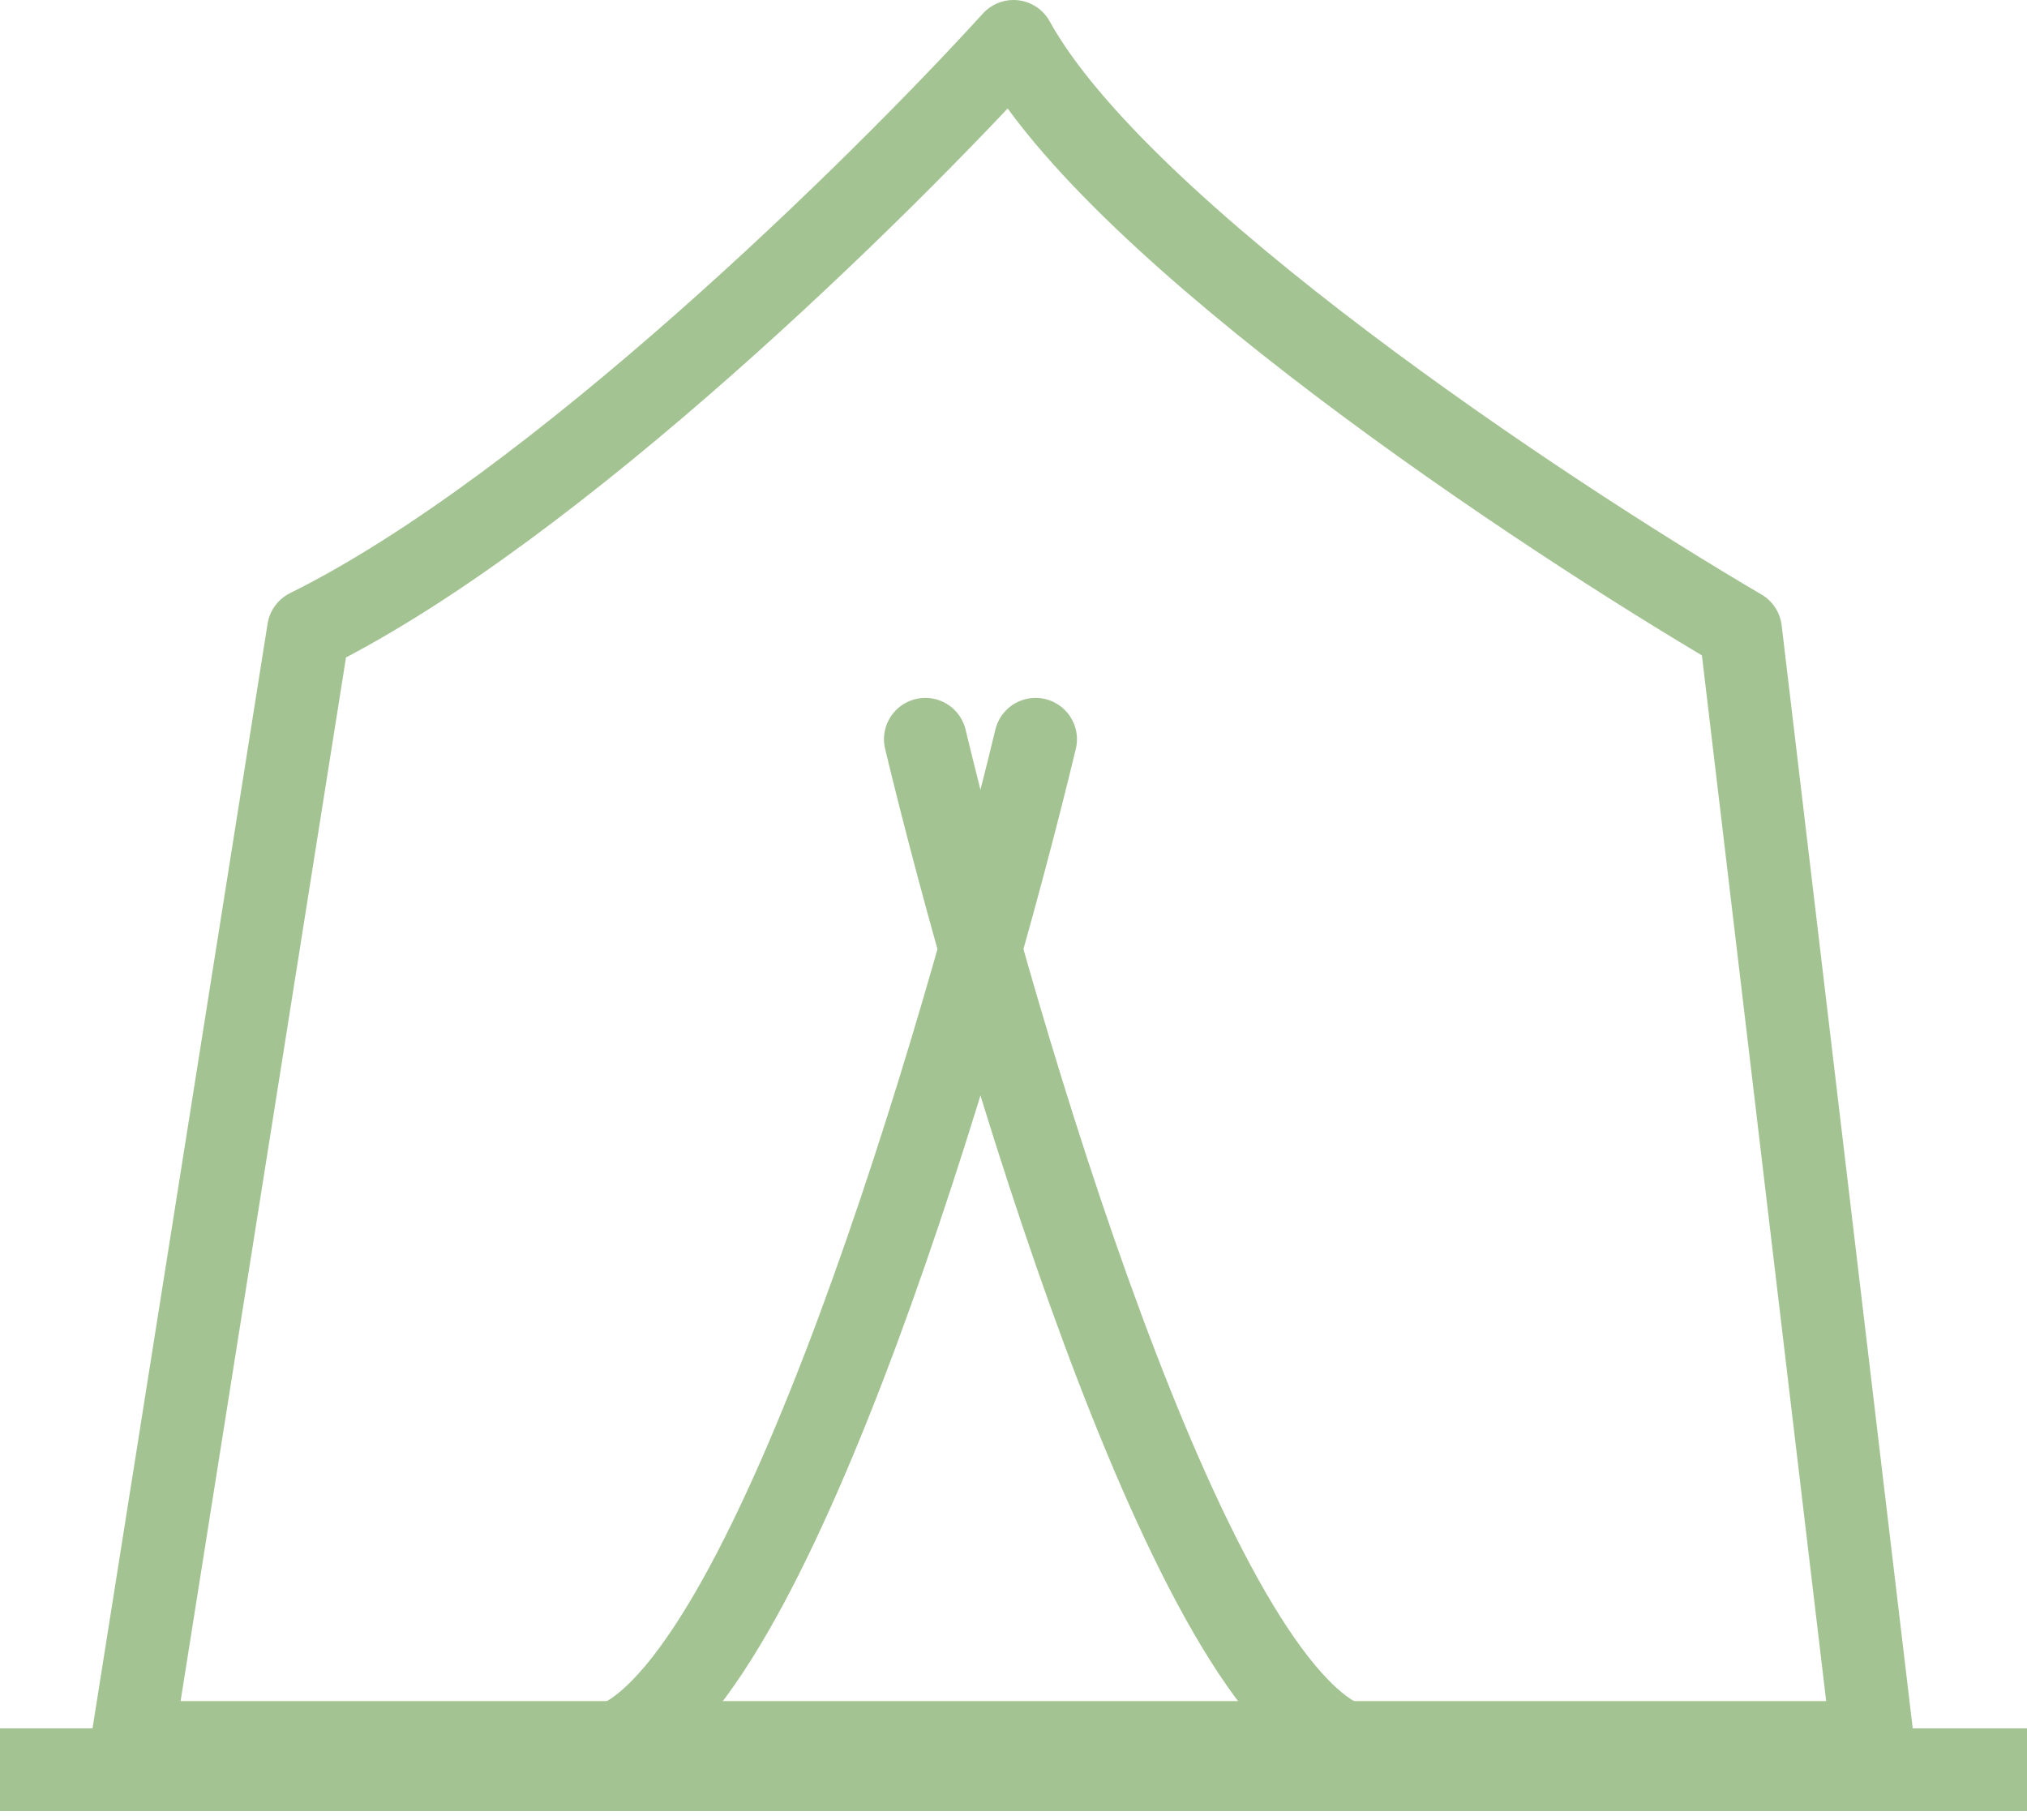
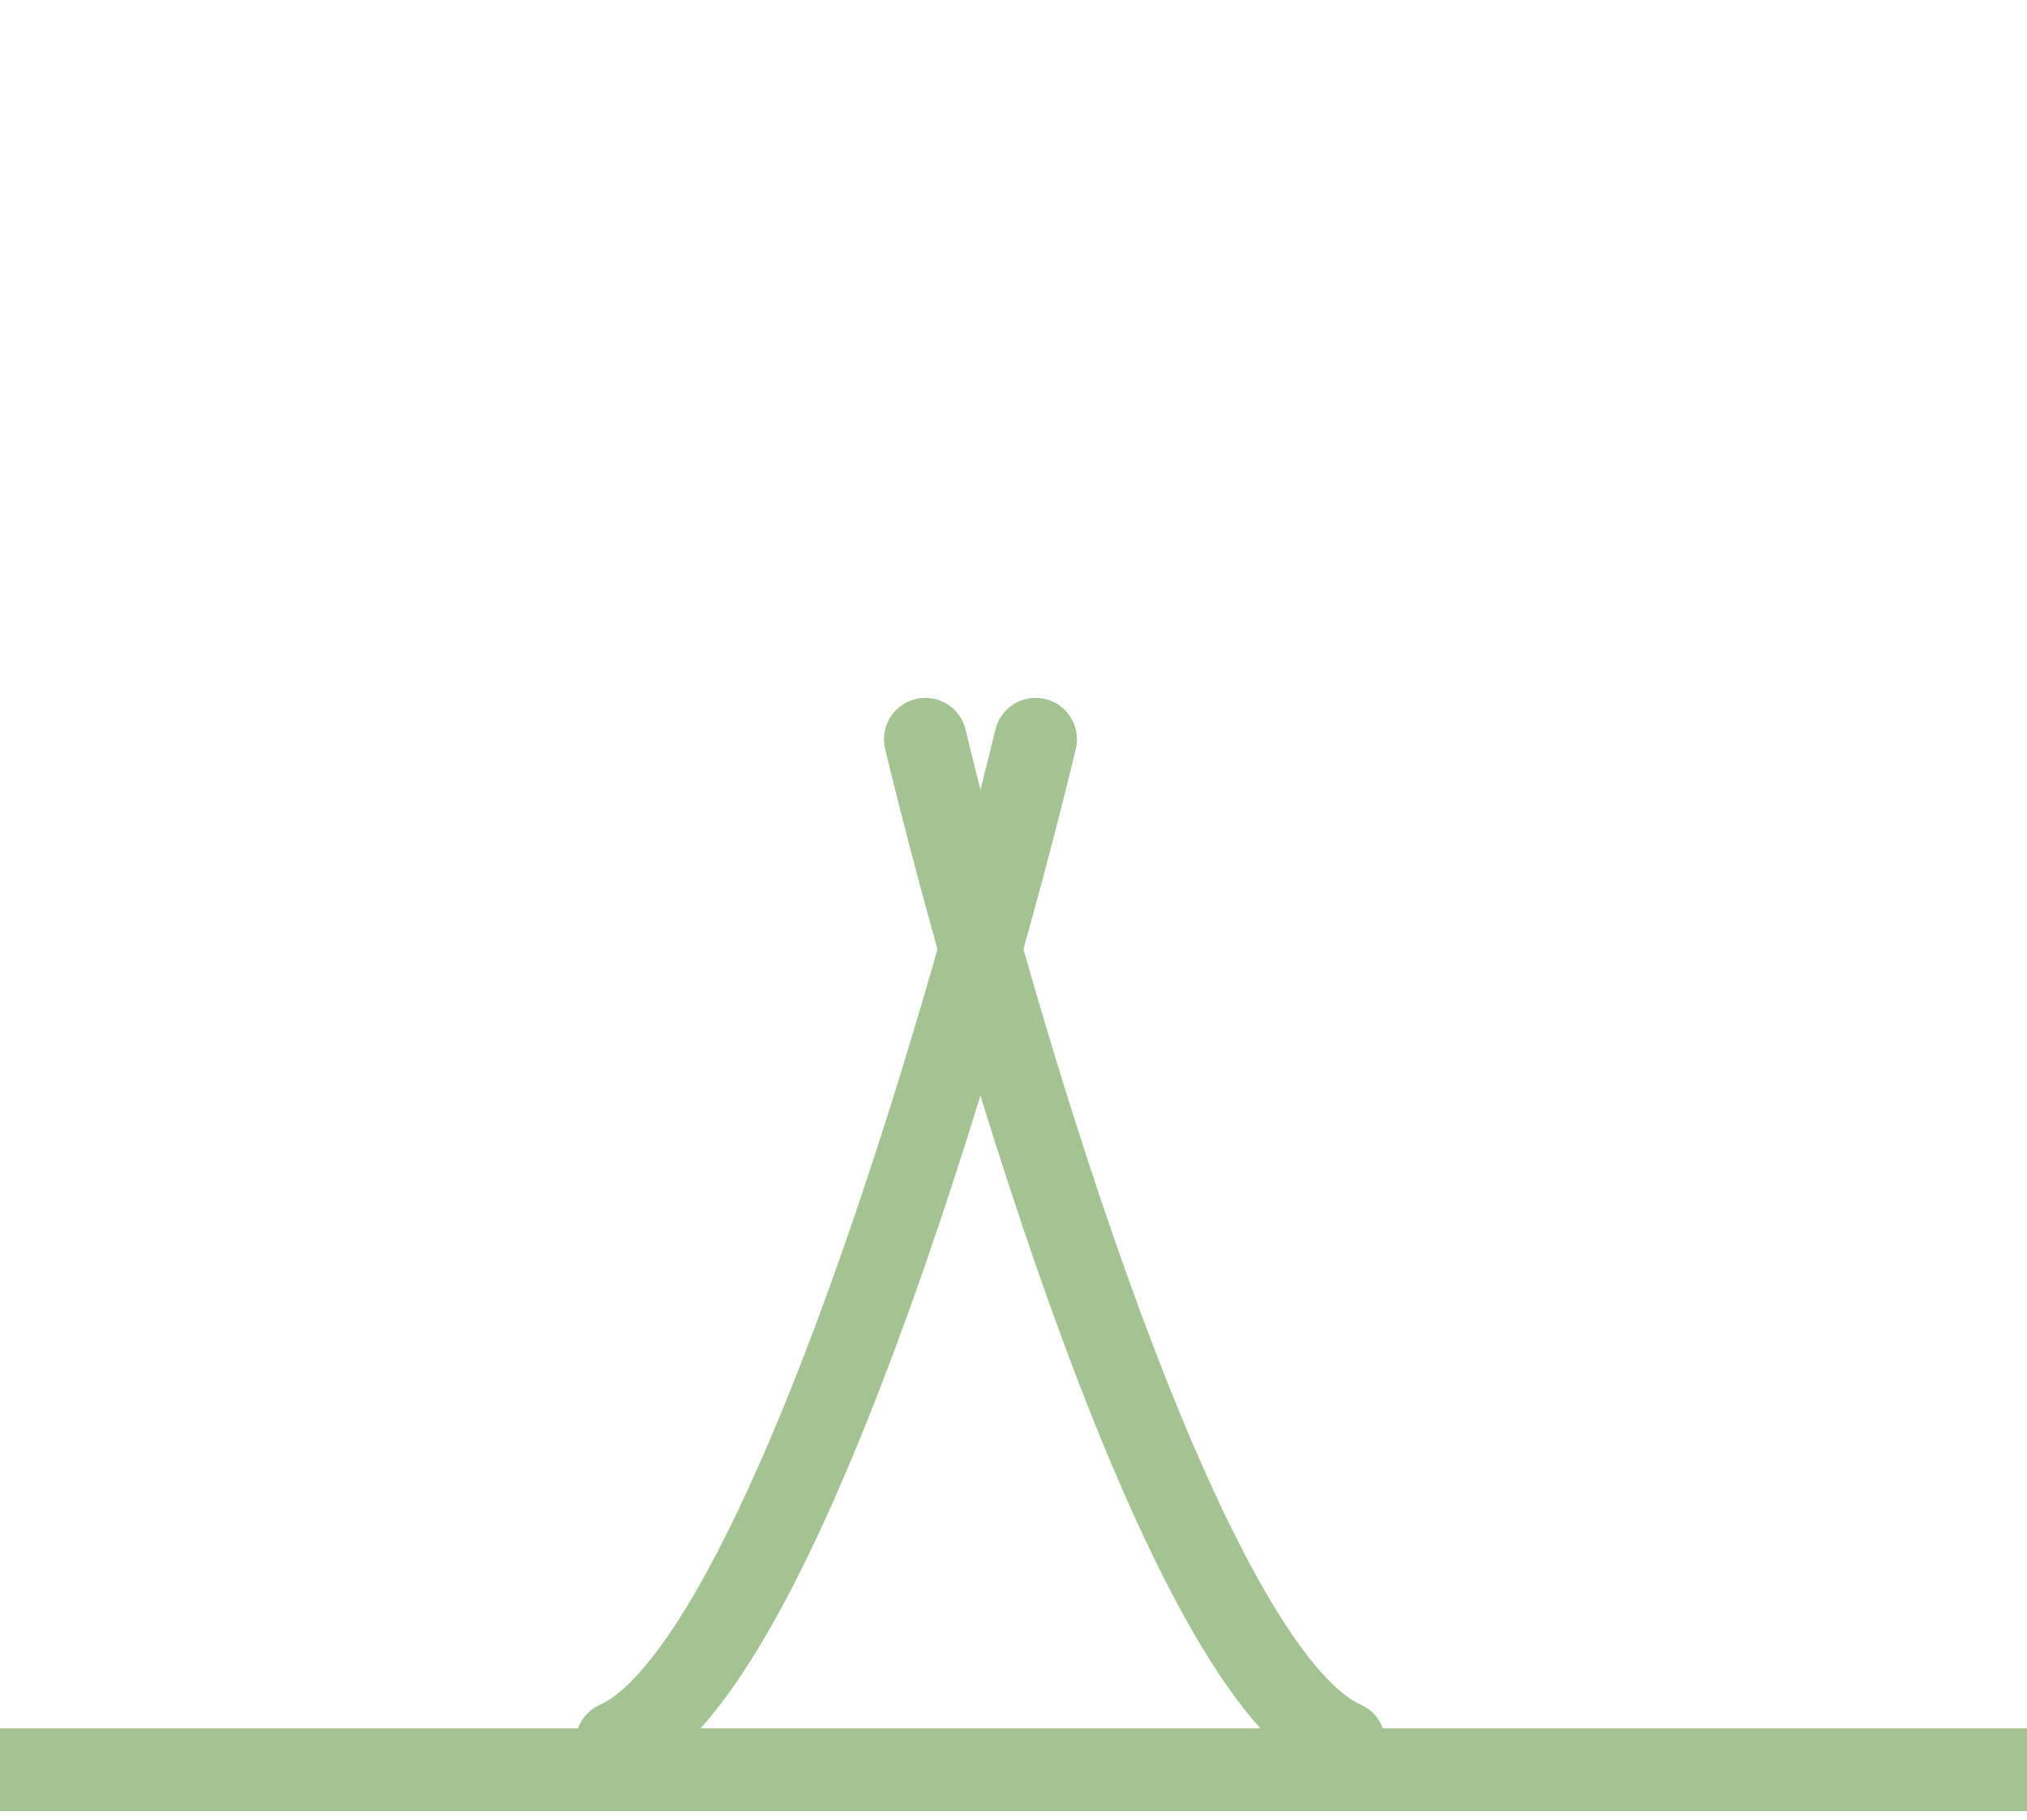
<svg xmlns="http://www.w3.org/2000/svg" width="49" height="44" viewBox="0 0 49 44" fill="none">
-   <path d="M7.456 15.236C13.421 12.284 21.304 4.515 24.5 1C27.056 5.64 37.282 12.424 42.076 15.236L45.271 42.127H3.195L7.456 15.236Z" stroke="#A4C392" stroke-width="2" stroke-linejoin="round" />
  <path d="M0 42.787H49" stroke="#A4C392" stroke-width="2" stroke-linejoin="round" />
  <path d="M25.034 17.873C23.258 25.254 18.749 40.44 14.914 42.127" stroke="#A4C392" stroke-width="2" stroke-linecap="round" stroke-linejoin="round" />
  <path d="M22.369 17.873C24.144 25.254 28.654 40.44 32.488 42.127" stroke="#A4C392" stroke-width="2" stroke-linecap="round" stroke-linejoin="round" />
</svg>